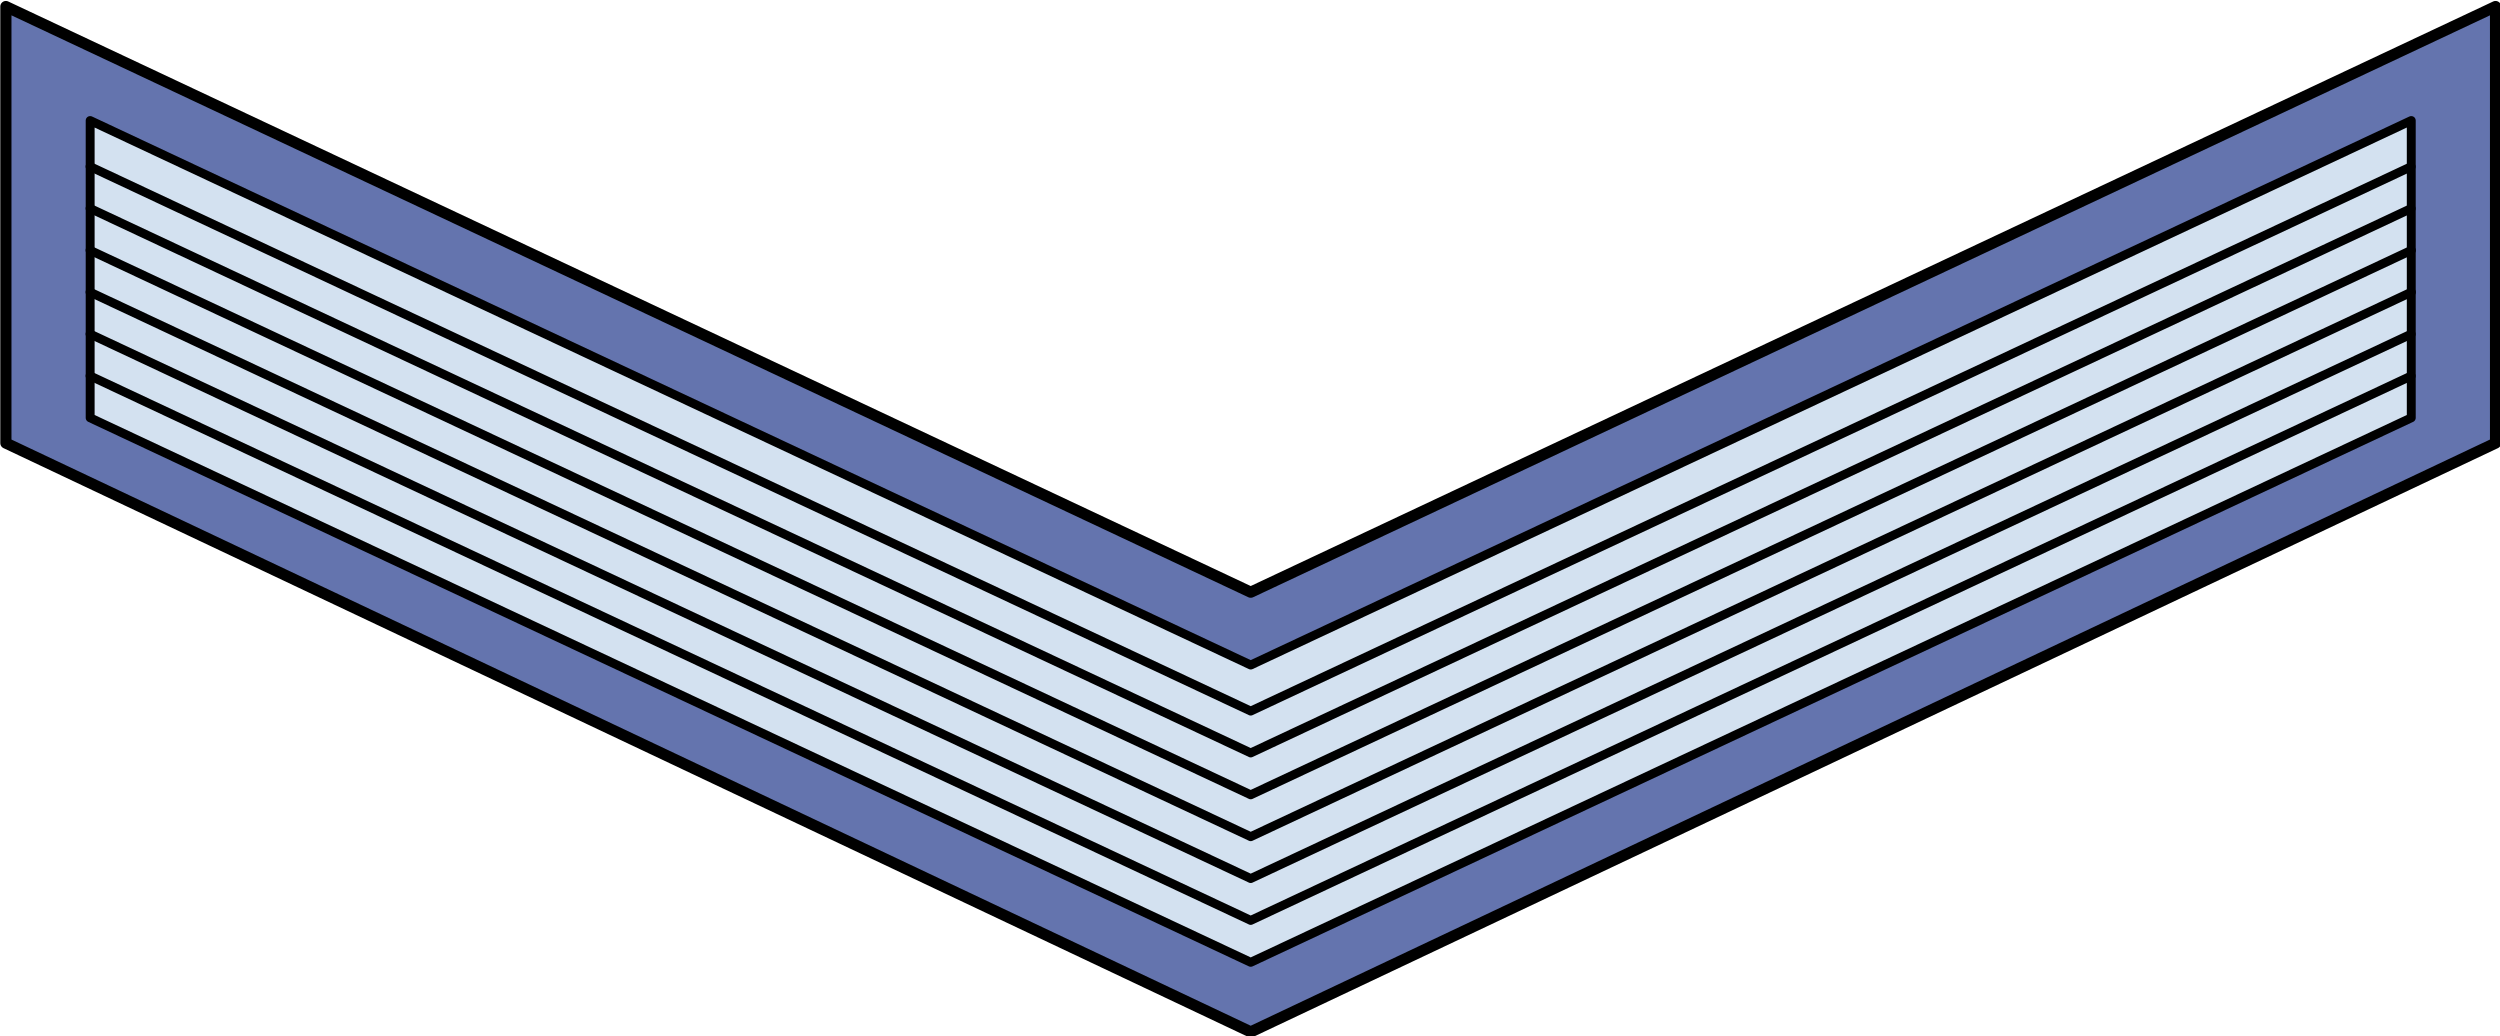
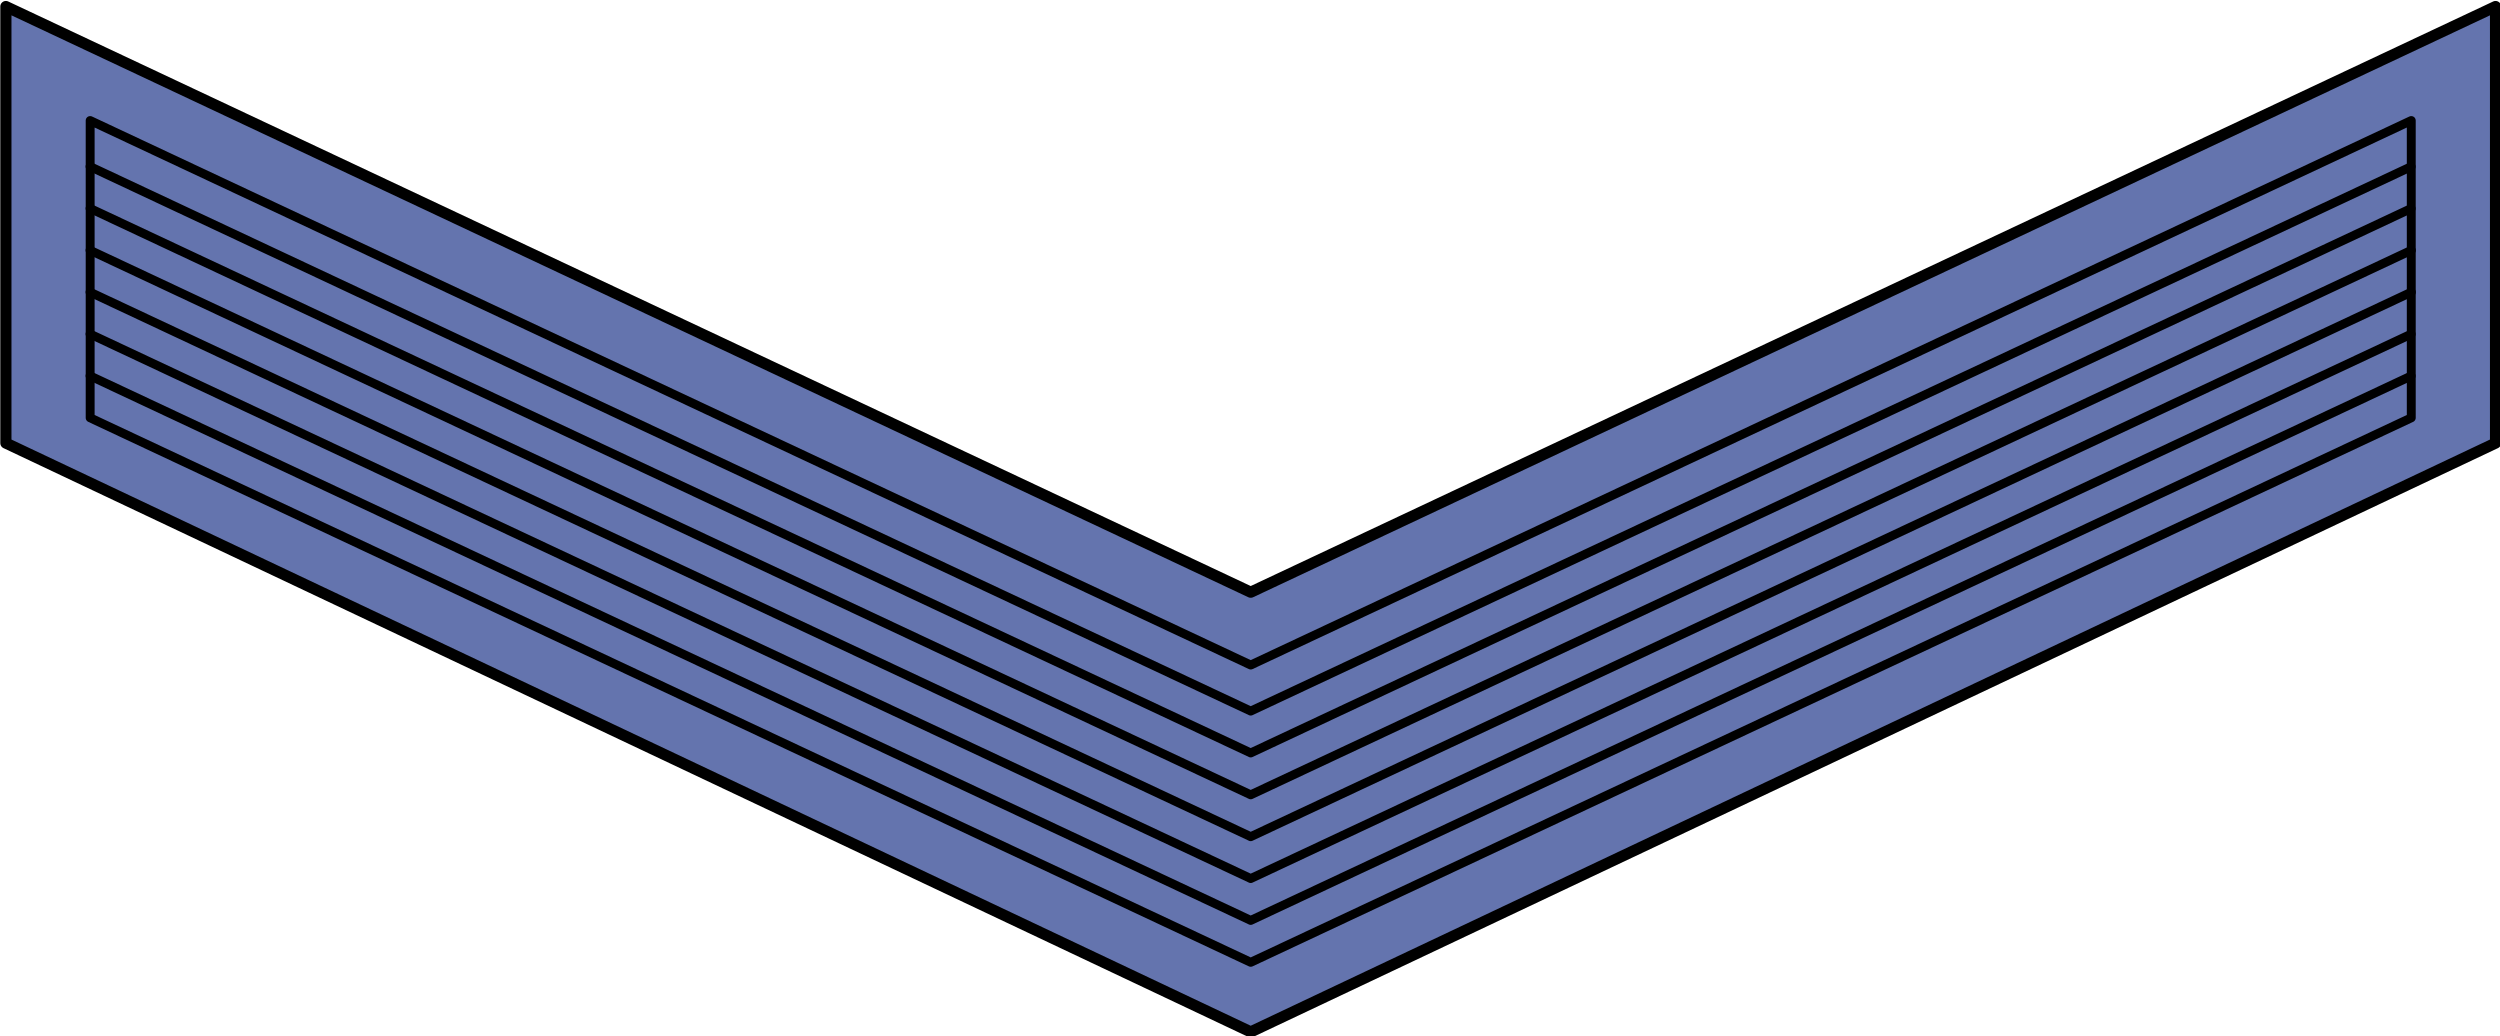
<svg xmlns="http://www.w3.org/2000/svg" xmlns:ns1="http://www.inkscape.org/namespaces/inkscape" xmlns:ns2="http://sodipodi.sourceforge.net/DTD/sodipodi-0.dtd" width="75.136mm" height="31.142mm" viewBox="0 0 75.136 31.142" version="1.1" id="svg22758" ns1:version="0.92.2 (5c3e80d, 2017-08-06)" ns2:docname="01.Botswana Air Force-PFC.svg">
  <defs id="defs22752" />
  <ns2:namedview id="base" pagecolor="#ffffff" bordercolor="#666666" borderopacity="1.0" ns1:pageopacity="0.0" ns1:pageshadow="2" ns1:zoom="0.35" ns1:cx="-419.43983" ns1:cy="-135.43453" ns1:document-units="mm" ns1:current-layer="layer1" showgrid="false" fit-margin-top="0" fit-margin-left="0" fit-margin-right="0" fit-margin-bottom="0" ns1:window-width="1366" ns1:window-height="705" ns1:window-x="-8" ns1:window-y="-8" ns1:window-maximized="1" />
  <g ns1:label="Layer 1" ns1:groupmode="layer" id="layer1" transform="translate(-87.92,-81.858)">
    <g transform="matrix(0.173,0,0,0.173,60.918,-5.51)" id="g4704">
      <path ns2:nodetypes="ccccccc" ns1:connector-curvature="0" id="path4630" d="M 589.618,506.154 373.361,607.897 157.103,506.154 v 75.838 L 373.361,684.285 589.618,581.992 Z" style="fill:#6474ae;fill-opacity:1;fill-rule:evenodd;stroke:#000000;stroke-width:1.941;stroke-linecap:round;stroke-linejoin:round;stroke-miterlimit:4;stroke-dasharray:none;stroke-opacity:1" />
-       <path style="fill:#d3e1f0;fill-opacity:1;fill-rule:evenodd;stroke:none;stroke-width:0.797px;stroke-linecap:butt;stroke-linejoin:miter;stroke-opacity:1" d="M 574.977,525.957 373.361,620.55 171.744,525.957 v 51.646 l 201.617,94.593 201.617,-94.593 z" id="path4632" ns1:connector-curvature="0" ns2:nodetypes="ccccccc" />
      <path ns2:nodetypes="ccccccc" ns1:connector-curvature="0" id="path4634" d="M 574.977,525.957 373.361,620.55 171.744,525.957 v 51.646 l 201.617,94.593 201.617,-94.593 z" style="fill:none;fill-opacity:1;fill-rule:evenodd;stroke:#000000;stroke-width:1.547;stroke-linecap:round;stroke-linejoin:round;stroke-miterlimit:4;stroke-dasharray:none;stroke-opacity:1" />
      <path ns1:connector-curvature="0" id="path4660" d="m 171.697,533.18 a 0.773,0.773 0 0 0 -0.281,1.479 L 373.031,629.25 a 0.773,0.773 0 0 0 0.658,0 l 201.617,-94.592 a 0.774,0.774 0 0 0 -0.658,-1.4 l -201.287,94.438 -201.289,-94.438 a 0.773,0.773 0 0 0 -0.375,-0.078 z m 0,7.273 a 0.773,0.773 0 0 0 -0.281,1.477 l 201.615,94.594 a 0.773,0.773 0 0 0 0.658,0 l 201.617,-94.594 a 0.774,0.774 0 0 0 -0.658,-1.4 L 373.361,634.969 172.072,540.529 a 0.773,0.773 0 0 0 -0.375,-0.076 z m 0,7.27 a 0.773,0.773 0 0 0 -0.281,1.48 l 201.615,94.594 a 0.773,0.773 0 0 0 0.658,0 L 575.307,549.203 A 0.773,0.773 0 0 0 575,547.725 a 0.773,0.773 0 0 0 -0.352,0.078 L 373.361,642.242 172.072,547.803 a 0.773,0.773 0 0 0 -0.375,-0.08 z m 0,7.273 a 0.773,0.773 0 0 0 -0.281,1.48 l 201.615,94.594 a 0.773,0.773 0 0 0 0.658,0 L 575.307,556.477 A 0.773,0.773 0 0 0 575,554.998 a 0.773,0.773 0 0 0 -0.352,0.078 L 373.361,649.516 172.072,555.076 a 0.773,0.773 0 0 0 -0.375,-0.08 z m 0,7.275 a 0.773,0.773 0 0 0 -0.281,1.479 l 201.615,94.594 a 0.773,0.773 0 0 0 0.658,0 L 575.307,563.75 a 0.774,0.774 0 0 0 -0.658,-1.4 L 373.361,656.789 172.072,562.35 a 0.773,0.773 0 0 0 -0.375,-0.078 z m 0,7.273 a 0.773,0.773 0 0 0 -0.281,1.479 l 201.615,94.592 a 0.773,0.773 0 0 0 0.658,0 l 201.617,-94.592 a 0.774,0.774 0 0 0 -0.658,-1.4 l -201.287,94.438 -201.289,-94.438 a 0.773,0.773 0 0 0 -0.375,-0.078 z" style="color:#000000;font-style:normal;font-variant:normal;font-weight:normal;font-stretch:normal;font-size:medium;line-height:normal;font-family:sans-serif;text-indent:0;text-align:start;text-decoration:none;text-decoration-line:none;text-decoration-style:solid;text-decoration-color:#000000;letter-spacing:normal;word-spacing:normal;text-transform:none;writing-mode:lr-tb;direction:ltr;baseline-shift:baseline;text-anchor:start;white-space:normal;clip-rule:nonzero;display:inline;overflow:visible;visibility:visible;opacity:1;isolation:auto;mix-blend-mode:normal;color-interpolation:sRGB;color-interpolation-filters:linearRGB;solid-color:#000000;solid-opacity:1;fill:#000000;fill-opacity:1;fill-rule:evenodd;stroke:none;stroke-width:1.547;stroke-linecap:round;stroke-linejoin:round;stroke-miterlimit:4;stroke-dasharray:none;stroke-dashoffset:0;stroke-opacity:1;color-rendering:auto;image-rendering:auto;shape-rendering:auto;text-rendering:auto;enable-background:accumulate" />
    </g>
  </g>
</svg>